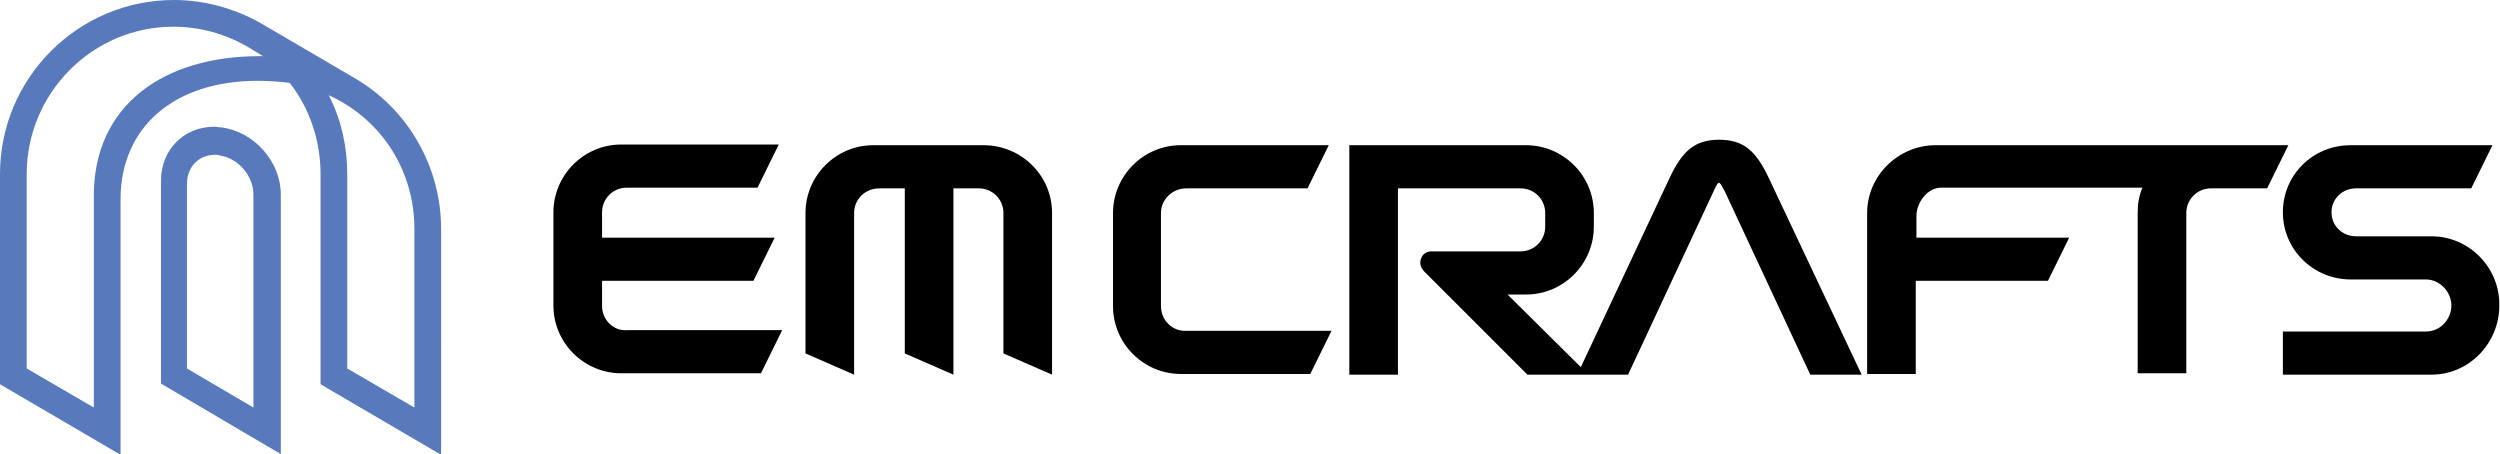
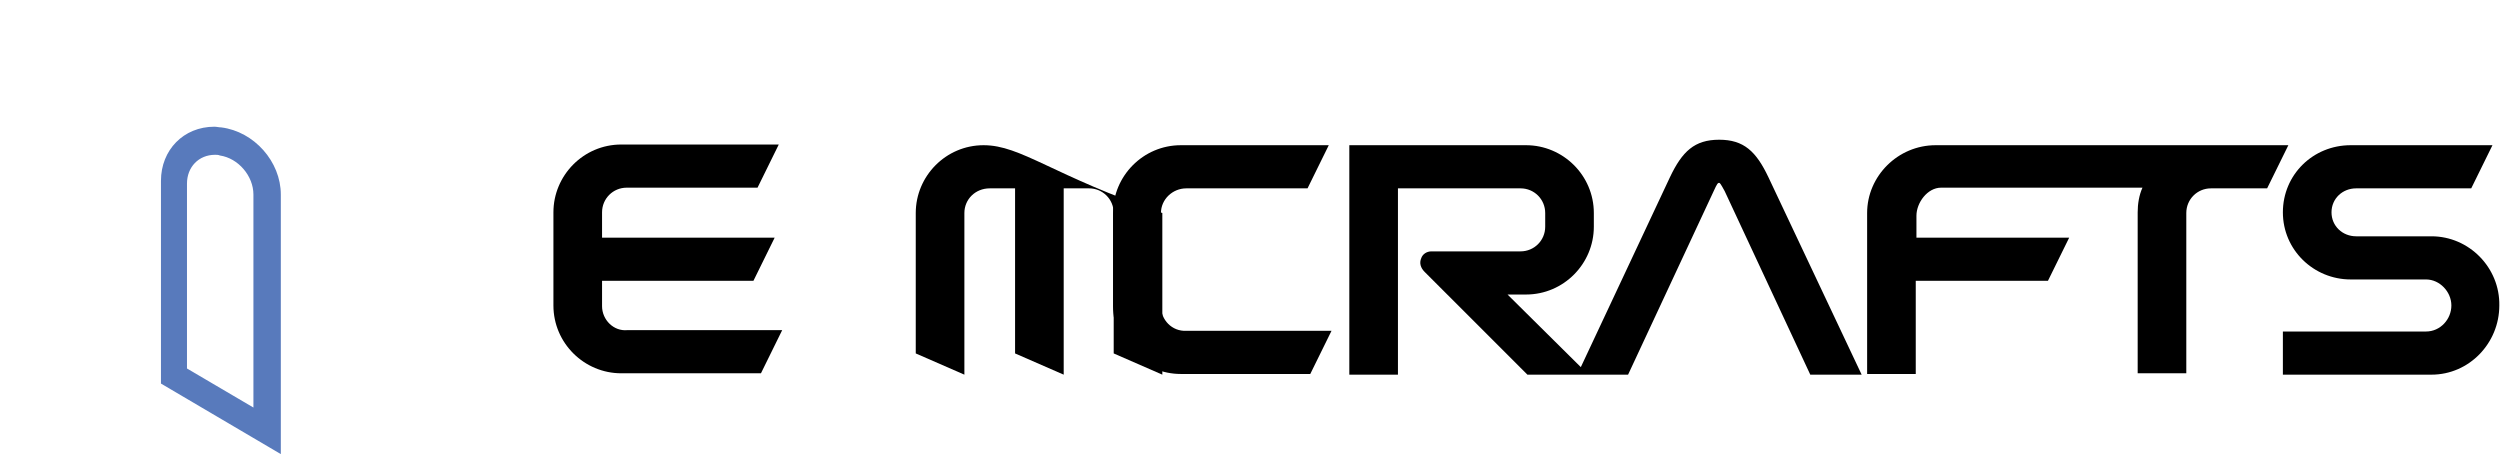
<svg xmlns="http://www.w3.org/2000/svg" version="1.1" id="Layer_1" x="0px" y="0px" viewBox="0 0 365 66.3" style="enable-background:new 0 0 365 66.3;" xml:space="preserve">
  <style type="text/css">
	.st0{fill:#587ABC;}
</style>
  <g>
    <g>
      <path d="M87.9,44.7V41H110l3.1-6.3H87.9v-3.7c0-2,1.6-3.6,3.6-3.6h19.1l3.1-6.3h-23c-5.5,0-9.9,4.5-9.9,9.9v13.6    c0,5.5,4.5,9.9,9.9,9.9h20.4l3.1-6.3H91.6C89.6,48.4,87.9,46.7,87.9,44.7z" />
-       <path d="M143.6,21.2h-16.1c-5.5,0-9.9,4.5-9.9,9.9v20.5l7.1,3.1V31.1c0-2,1.6-3.6,3.7-3.6h3.7v24.1l7.1,3.1V27.5h3.7    c2,0,3.6,1.6,3.6,3.6v20.5l7.1,3.1V31.1C153.6,25.6,149.1,21.2,143.6,21.2z" />
+       <path d="M143.6,21.2c-5.5,0-9.9,4.5-9.9,9.9v20.5l7.1,3.1V31.1c0-2,1.6-3.6,3.7-3.6h3.7v24.1l7.1,3.1V27.5h3.7    c2,0,3.6,1.6,3.6,3.6v20.5l7.1,3.1V31.1C153.6,25.6,149.1,21.2,143.6,21.2z" />
      <path d="M169.5,44.7V31.1c0-2,1.7-3.6,3.7-3.6h17.7l3.1-6.3h-21.6c-5.5,0-9.9,4.5-9.9,9.9v13.6c0,5.5,4.5,9.9,9.9,9.9h18.9    l3.1-6.3h-21.2C171.1,48.4,169.5,46.7,169.5,44.7z" />
      <path d="M251,20.4c-3.6,0-5.4,1.7-7.2,5.5l-13,27.7L220.1,43c1,0,2.7,0,2.7,0c5.5,0,9.9-4.5,9.9-9.9v-2c0-5.5-4.5-9.9-9.9-9.9H197    v33.5h7.1V27.5H222c2,0,3.6,1.6,3.6,3.6v2c0,2-1.6,3.6-3.6,3.6h-13c-0.7,0-1.3,0.4-1.5,1c-0.3,0.7-0.1,1.4,0.5,2l15,15h7.2h1.7    h5.8l12.5-26.8c0.5-1.1,0.6-1.2,0.8-1.2c0.1,0,0.2,0.1,0.8,1.2l12.5,26.8h7.5l-13.6-28.8C256.4,22.1,254.6,20.4,251,20.4z" />
      <path d="M302.7,21.2h-2.4h-17.7c-5.5,0-10,4.5-10,9.9v23.5h7.1V41H299l3.1-6.3h-22.3c0-0.5,0-3.2,0-3.2c0-1.9,1.6-4.1,3.6-4.1    h16.9h2.4h10.1c-0.5,1.1-0.7,2.4-0.7,3.6v23.5h7.1V31.1c0-2,1.6-3.6,3.6-3.6h8.2l3.1-6.3H302.7z" />
      <path d="M355,34.5l-11,0c-2,0-3.6-1.5-3.6-3.5c0-2,1.6-3.5,3.6-3.5h16.8l3.1-6.3h-20.7c-5.5,0-9.9,4.3-9.9,9.8    c0,5.5,4.5,9.8,9.9,9.8l11,0c2,0,3.7,1.8,3.7,3.8c0,2-1.6,3.8-3.7,3.8h-20.9v6.3H355c5.5,0,9.9-4.6,9.9-10.1    C365,39.1,360.5,34.5,355,34.5z" />
    </g>
    <g>
-       <path class="st0" d="M51.6,11.3L38.1,3.4C34.2,1.2,29.8,0,25.4,0C11.4,0,0,11.4,0,25.4v30.7l17.6,10.3V29.1    c0-10.5,7.8-17.3,20-17.3c1.5,0,3.1,0.1,4.7,0.3c2.9,3.7,4.5,8.4,4.5,13.3v30.7l17.6,10.3V33.4C64.4,24.3,59.5,15.8,51.6,11.3z     M48,13.9c7.7,3.5,12.5,11,12.5,19.5v26.1l-9.8-5.7V25.4C50.7,21.4,49.8,17.4,48,13.9z M13.7,28.5v31l-9.8-5.7V25.4    c0-11.8,9.6-21.5,21.4-21.5c3.8,0,7.5,1,10.8,2.9l2.3,1.4c-0.2,0-0.4,0-0.6,0c-6.9,0-12.9,1.8-17.1,5.1    C16.1,16.9,13.7,22.2,13.7,28.5z" />
      <path class="st0" d="M32.3,18.6c-0.3,0-0.7-0.1-1-0.1c-4.5,0-7.8,3.4-7.8,7.9l0,29.6L41,66.3V28.4C41,23.6,37.1,19.2,32.3,18.6z     M27.3,53.8l0-27c0-2.4,1.7-4.2,4.1-4.2c0.2,0,0.5,0,0.7,0.1c2.7,0.4,4.9,3,4.9,5.7v31.1L27.3,53.8z" />
    </g>
  </g>
</svg>